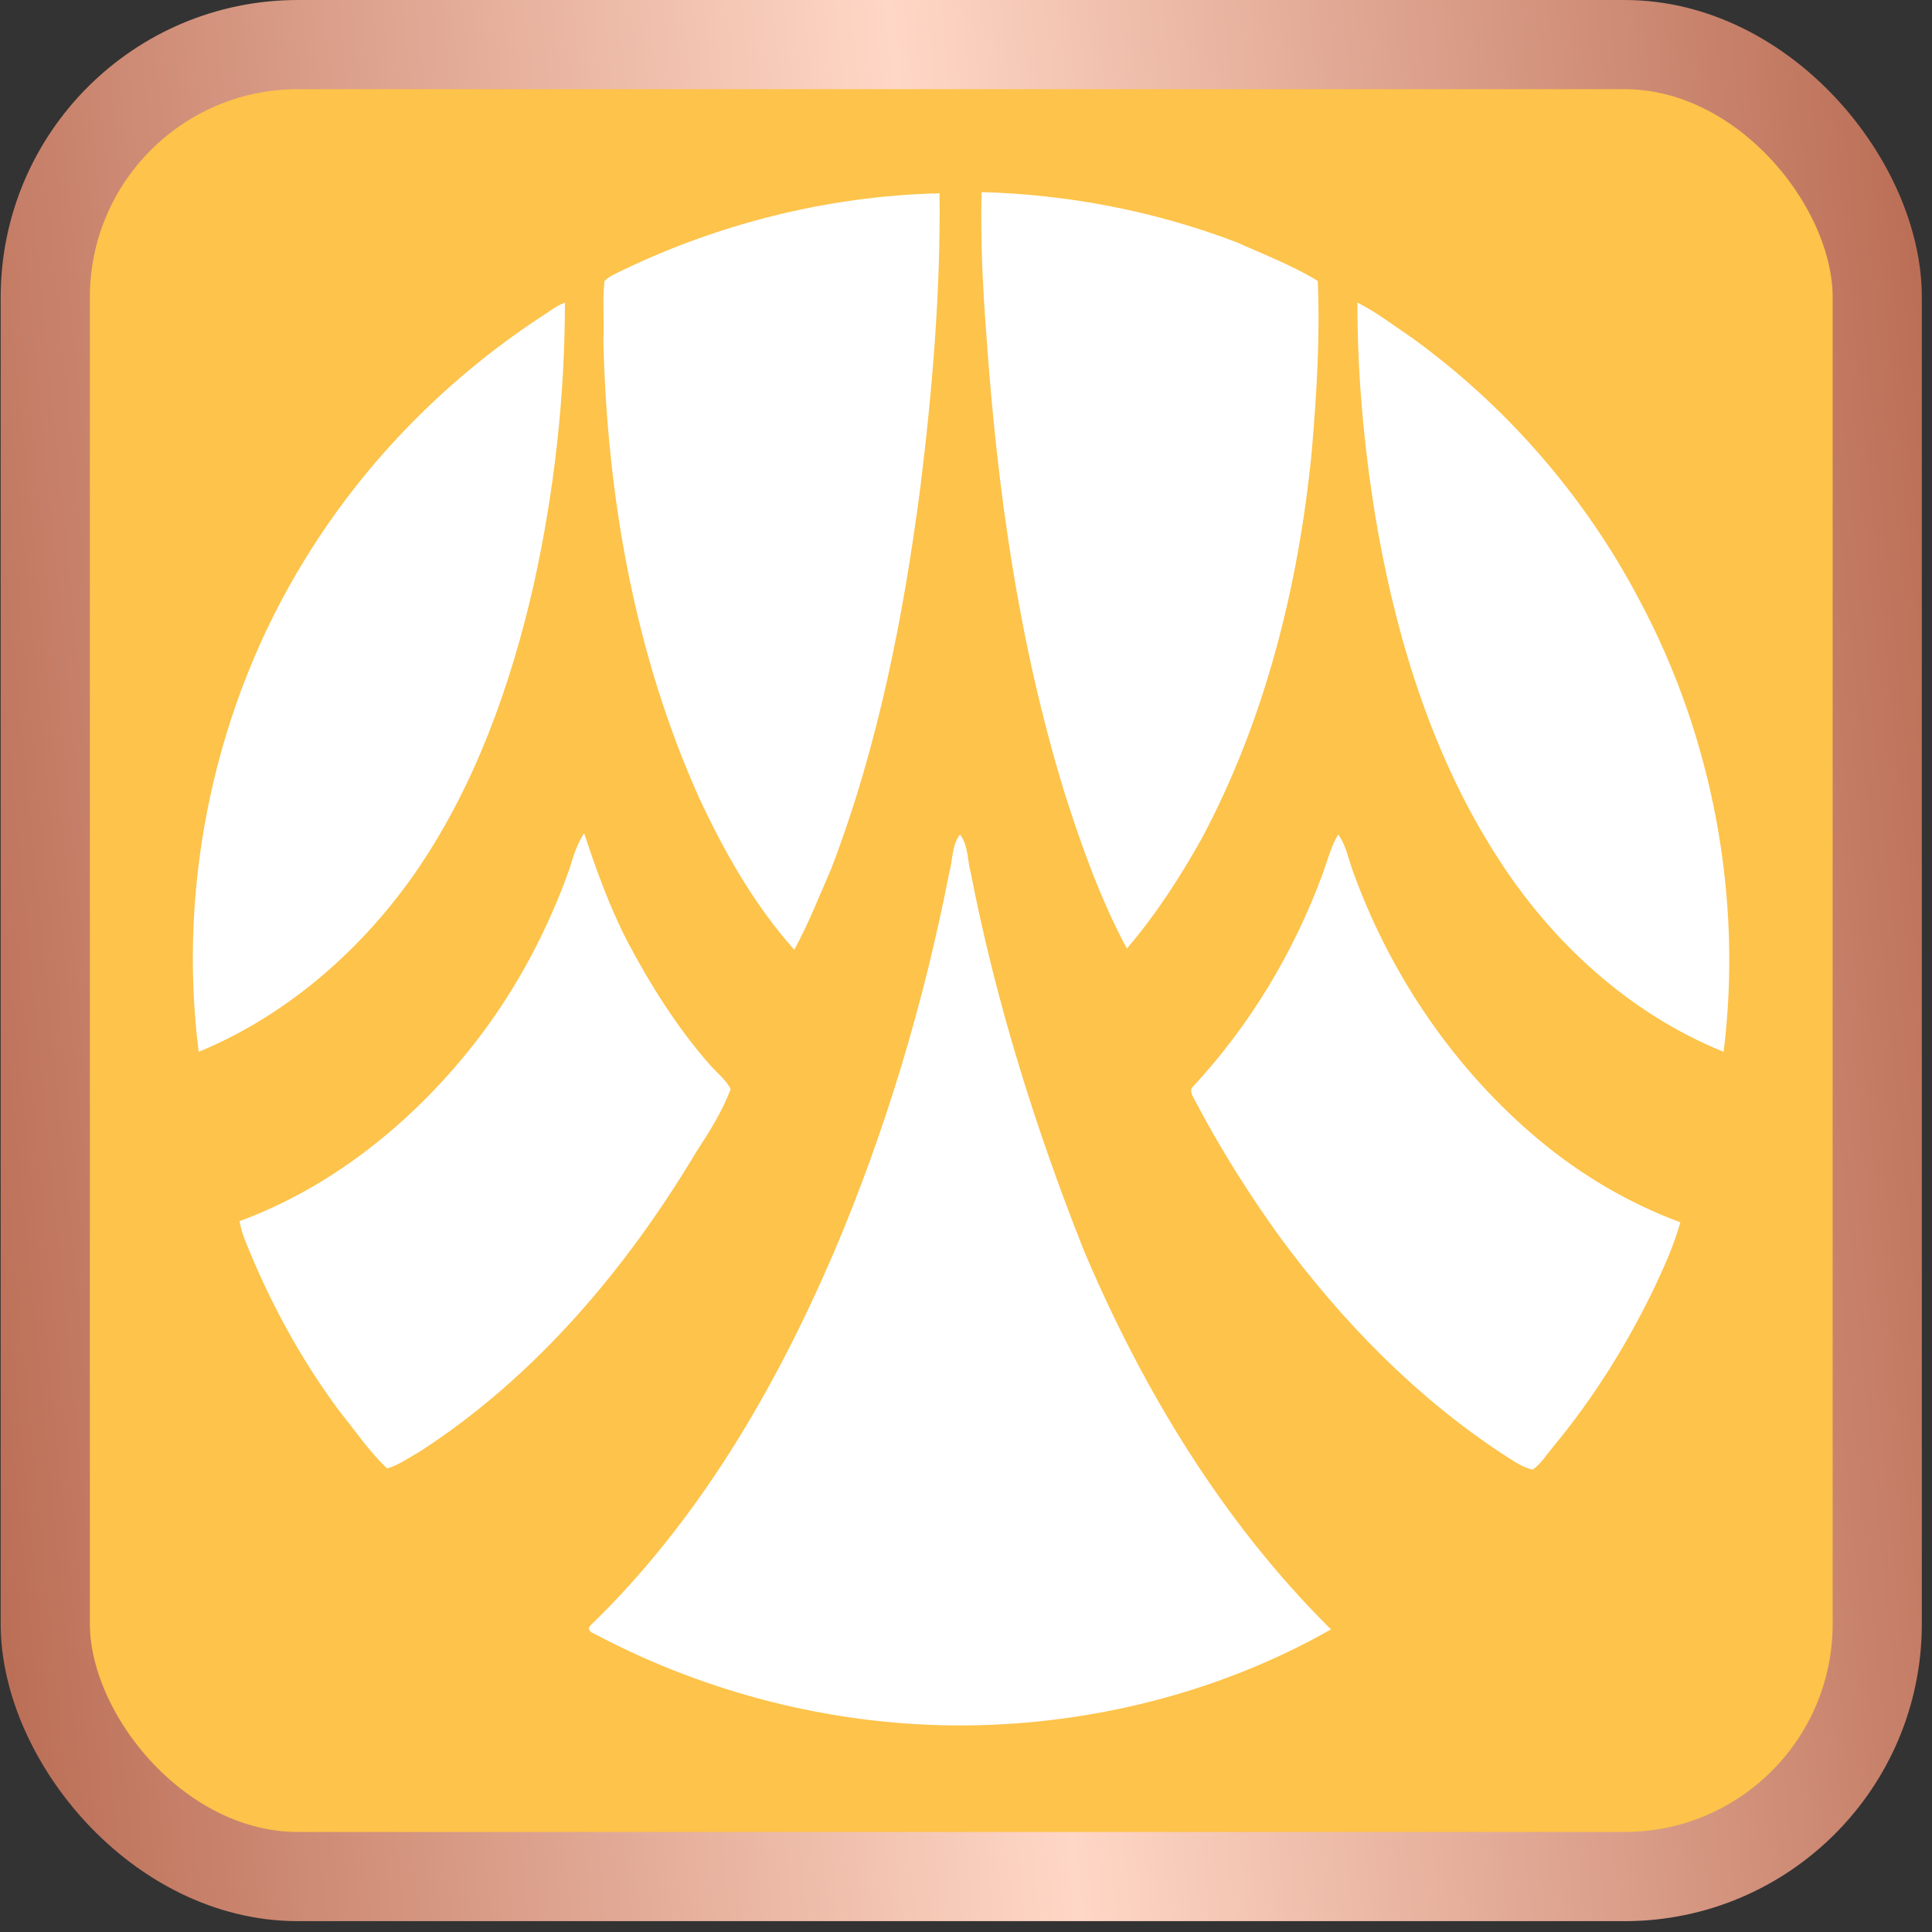
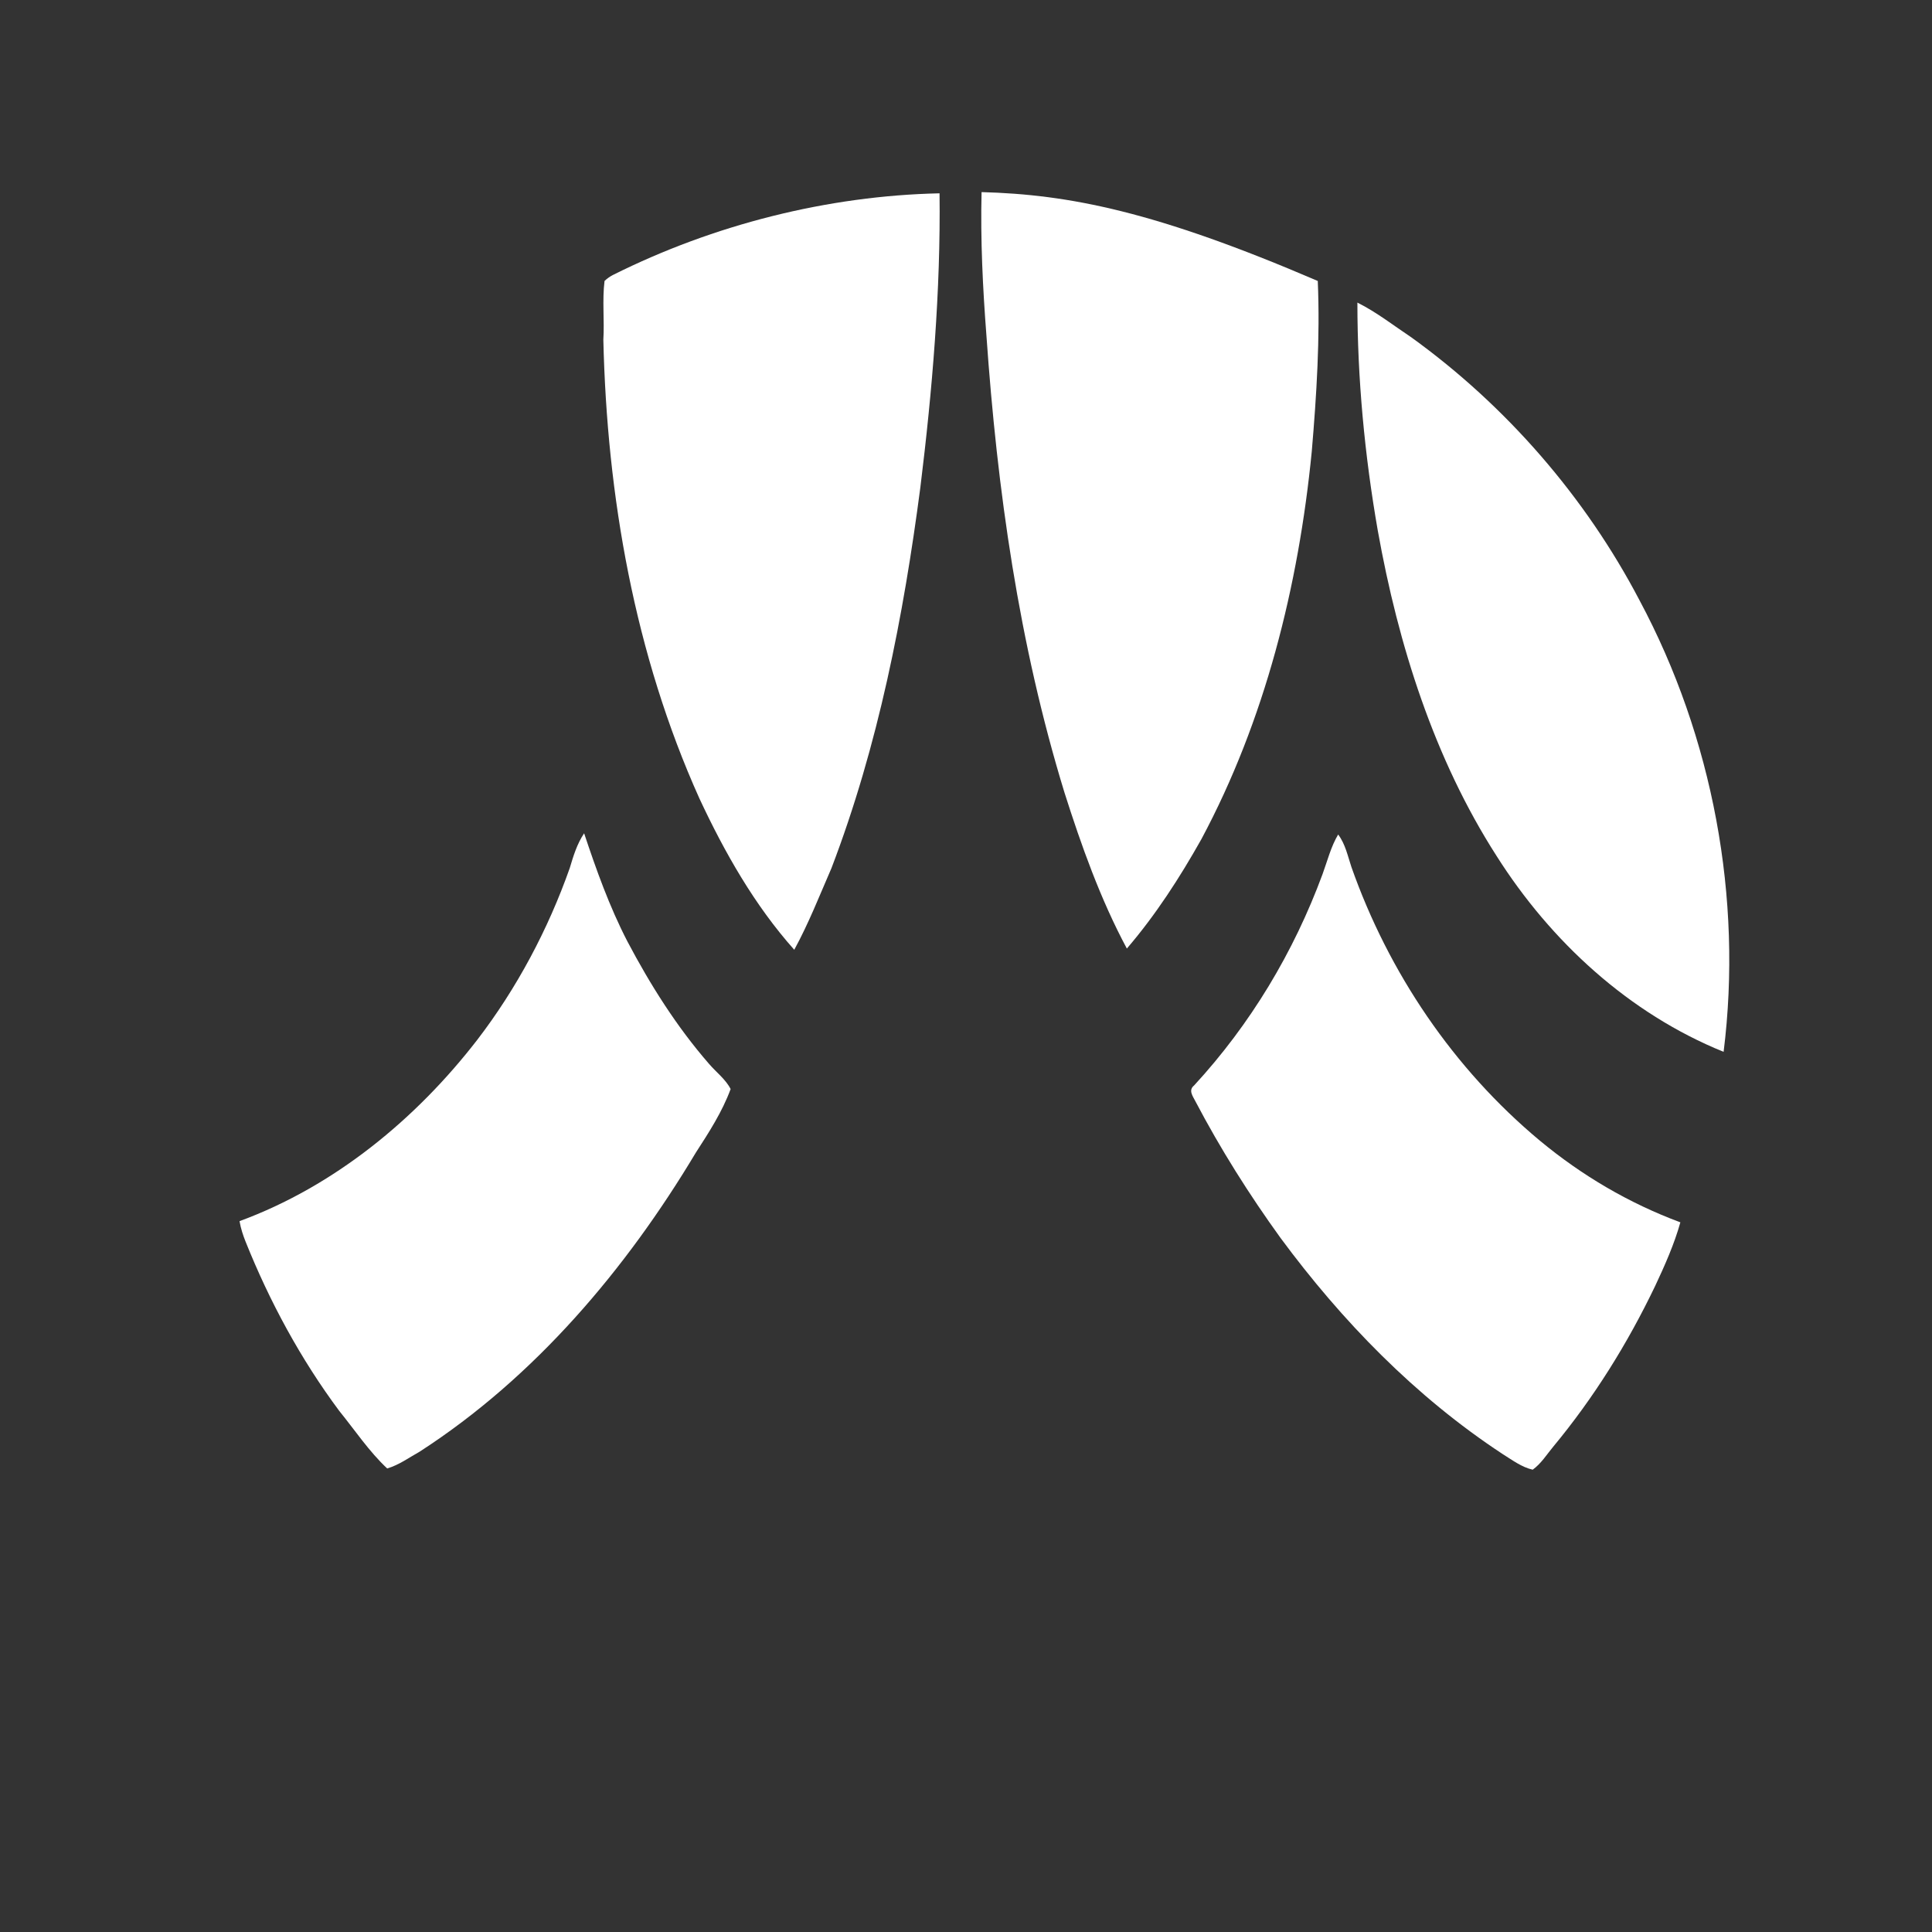
<svg xmlns="http://www.w3.org/2000/svg" width="65" height="65" viewBox="0 0 65 65" fill="none">
  <rect x="0" y="0" width="65" height="65" fill="#333333" stroke="none" />
-   <rect x="1.523" y="1.5" width="61.635" height="61.635" rx="8.5" fill="#FDC34A" stroke="url(#paint0_linear_131_425)" stroke-width="3" />
  <path d="M23.531 26.864C24.379 28.682 25.389 30.459 26.722 31.954C27.207 31.065 27.57 30.136 27.974 29.207C29.55 25.086 30.398 20.724 30.964 16.401C31.368 13.129 31.65 9.776 31.61 6.504C27.853 6.585 24.015 7.554 20.622 9.251C20.541 9.291 20.42 9.372 20.339 9.453C20.258 10.099 20.339 10.786 20.299 11.432C20.42 16.684 21.349 22.016 23.531 26.864Z" fill="white" />
-   <path d="M35.812 26.662C36.377 28.439 37.023 30.257 37.912 31.913C38.882 30.782 39.69 29.53 40.417 28.237C42.558 24.238 43.689 19.713 44.133 15.189C44.295 13.29 44.416 11.351 44.335 9.453C43.487 8.928 42.517 8.564 41.629 8.16C38.882 7.11 35.973 6.544 33.024 6.463C32.984 8.079 33.065 9.695 33.186 11.271C33.549 16.482 34.276 21.653 35.812 26.662Z" fill="white" />
-   <path d="M14.078 29.207C16.017 26.339 17.189 23.026 17.956 19.673C18.643 16.563 19.006 13.371 19.006 10.18C18.804 10.261 18.602 10.382 18.441 10.503C15.169 12.604 12.341 15.432 10.281 18.785C7.251 23.673 5.958 29.692 6.685 35.388C9.715 34.136 12.26 31.873 14.078 29.207Z" fill="white" />
+   <path d="M35.812 26.662C36.377 28.439 37.023 30.257 37.912 31.913C38.882 30.782 39.69 29.53 40.417 28.237C42.558 24.238 43.689 19.713 44.133 15.189C44.295 13.29 44.416 11.351 44.335 9.453C38.882 7.11 35.973 6.544 33.024 6.463C32.984 8.079 33.065 9.695 33.186 11.271C33.549 16.482 34.276 21.653 35.812 26.662Z" fill="white" />
  <path d="M55.161 20.199C53.343 16.724 50.677 13.654 47.486 11.352C46.88 10.948 46.314 10.503 45.668 10.18C45.668 12.725 45.91 15.311 46.355 17.856C47.041 21.693 48.253 25.531 50.354 28.803C52.172 31.671 54.798 34.095 57.989 35.388C58.635 30.217 57.625 24.804 55.161 20.199Z" fill="white" />
  <path d="M24.581 36.64C24.419 36.317 24.096 36.074 23.854 35.792C22.763 34.539 21.874 33.125 21.107 31.671C20.501 30.5 20.056 29.247 19.652 28.035C19.41 28.399 19.289 28.803 19.168 29.207C18.441 31.267 17.39 33.247 16.057 34.984C13.997 37.65 11.25 39.912 8.059 41.084C8.099 41.326 8.18 41.568 8.261 41.77C9.069 43.79 10.119 45.729 11.412 47.466C11.937 48.113 12.421 48.84 13.027 49.405C13.431 49.284 13.755 49.042 14.118 48.84C17.996 46.335 21.066 42.699 23.409 38.781C23.854 38.094 24.298 37.407 24.581 36.64Z" fill="white" />
-   <path d="M32.661 29.369C32.54 28.924 32.58 28.439 32.297 28.076C32.015 28.439 32.055 28.965 31.934 29.369C31.085 33.731 29.793 38.054 28.056 42.134C26.076 46.739 23.491 51.183 19.855 54.697C19.694 54.899 20.057 54.98 20.178 55.061C23.814 56.96 27.934 58.01 32.055 58.05C36.458 58.091 40.942 57 44.78 54.819C41.144 51.223 38.438 46.739 36.458 42.053C34.842 37.973 33.509 33.731 32.661 29.369Z" fill="white" />
  <path d="M45.466 29.167C45.344 28.803 45.264 28.399 45.021 28.076C44.779 28.48 44.658 28.965 44.496 29.409C43.527 32.035 42.072 34.459 40.174 36.519C39.972 36.681 40.133 36.882 40.214 37.044C41.062 38.66 42.032 40.195 43.082 41.649C45.142 44.437 47.607 46.982 50.556 48.921C50.879 49.123 51.202 49.365 51.566 49.446C51.848 49.244 52.05 48.921 52.252 48.678C53.626 47.022 54.757 45.204 55.686 43.265C56.009 42.578 56.332 41.851 56.534 41.124C54.797 40.478 53.222 39.549 51.808 38.377C48.899 35.953 46.718 32.722 45.466 29.167Z" fill="white" />
  <defs>
    <linearGradient id="paint0_linear_131_425" x1="0.151" y1="57.799" x2="68.908" y2="50.993" gradientUnits="userSpaceOnUse">
      <stop stop-color="#BB6E56" />
      <stop offset="0.511" stop-color="#FFD7C6" />
      <stop offset="1" stop-color="#BB6E56" />
    </linearGradient>
  </defs>
</svg>